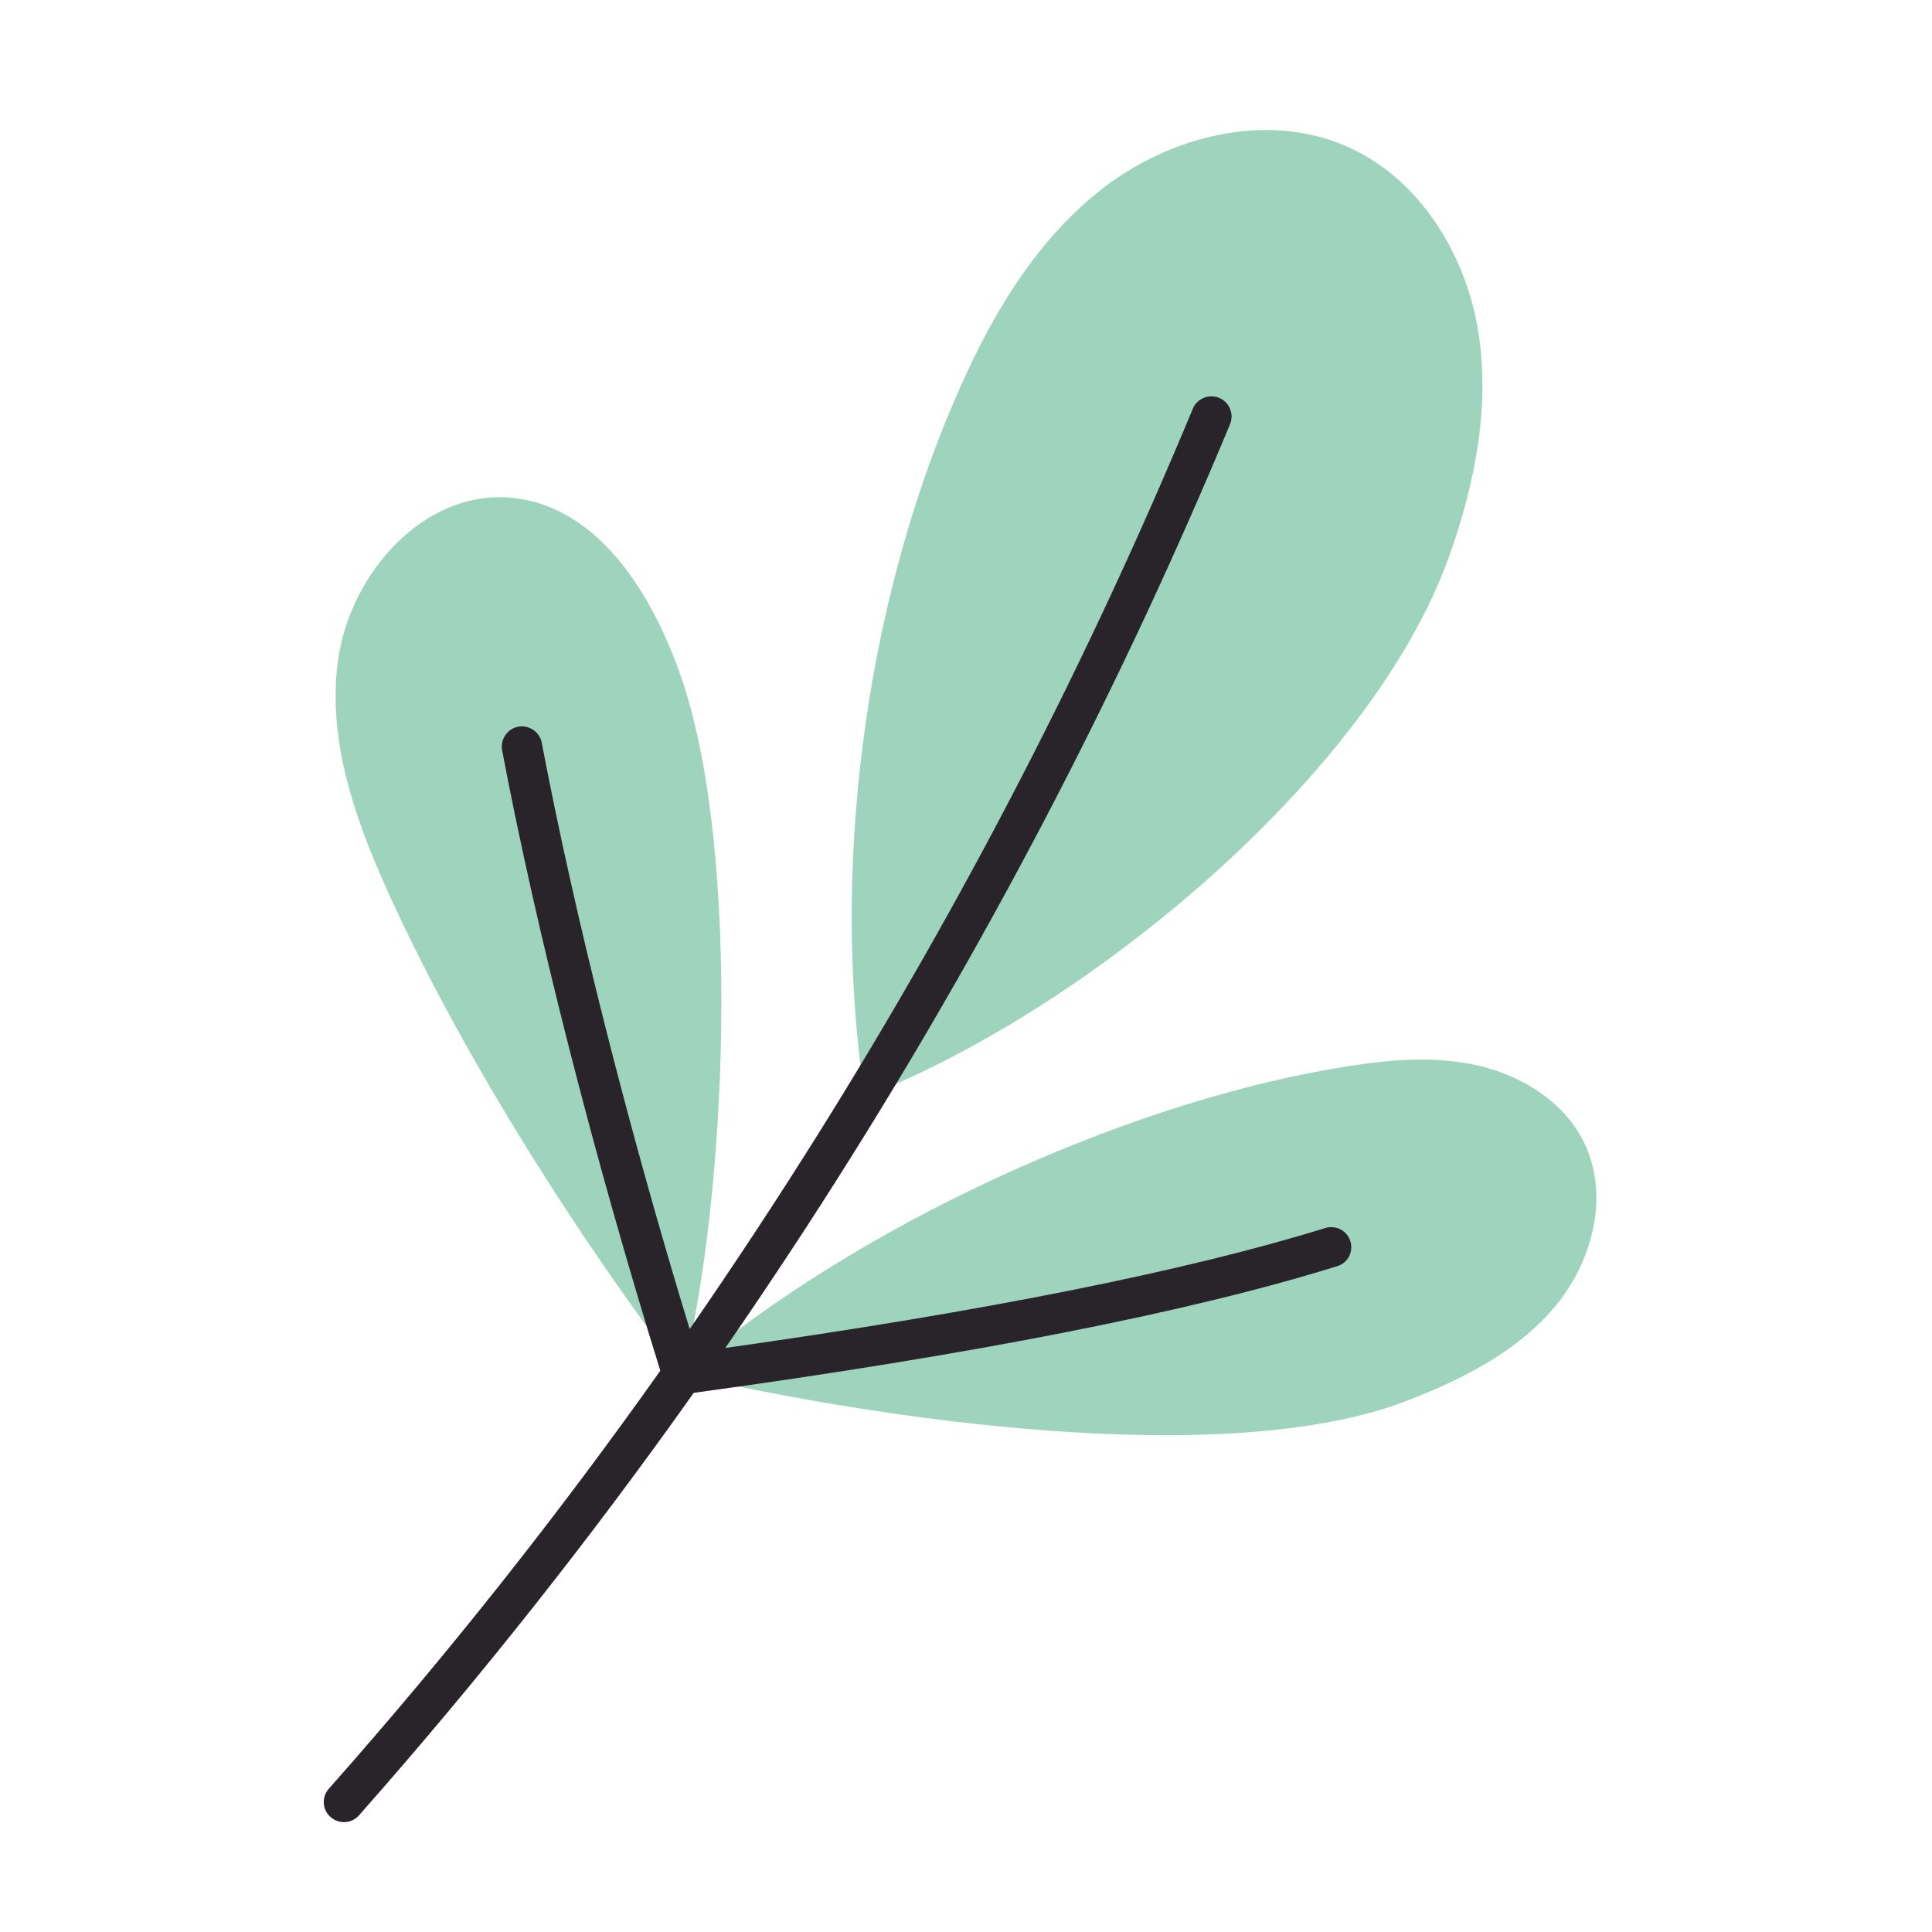
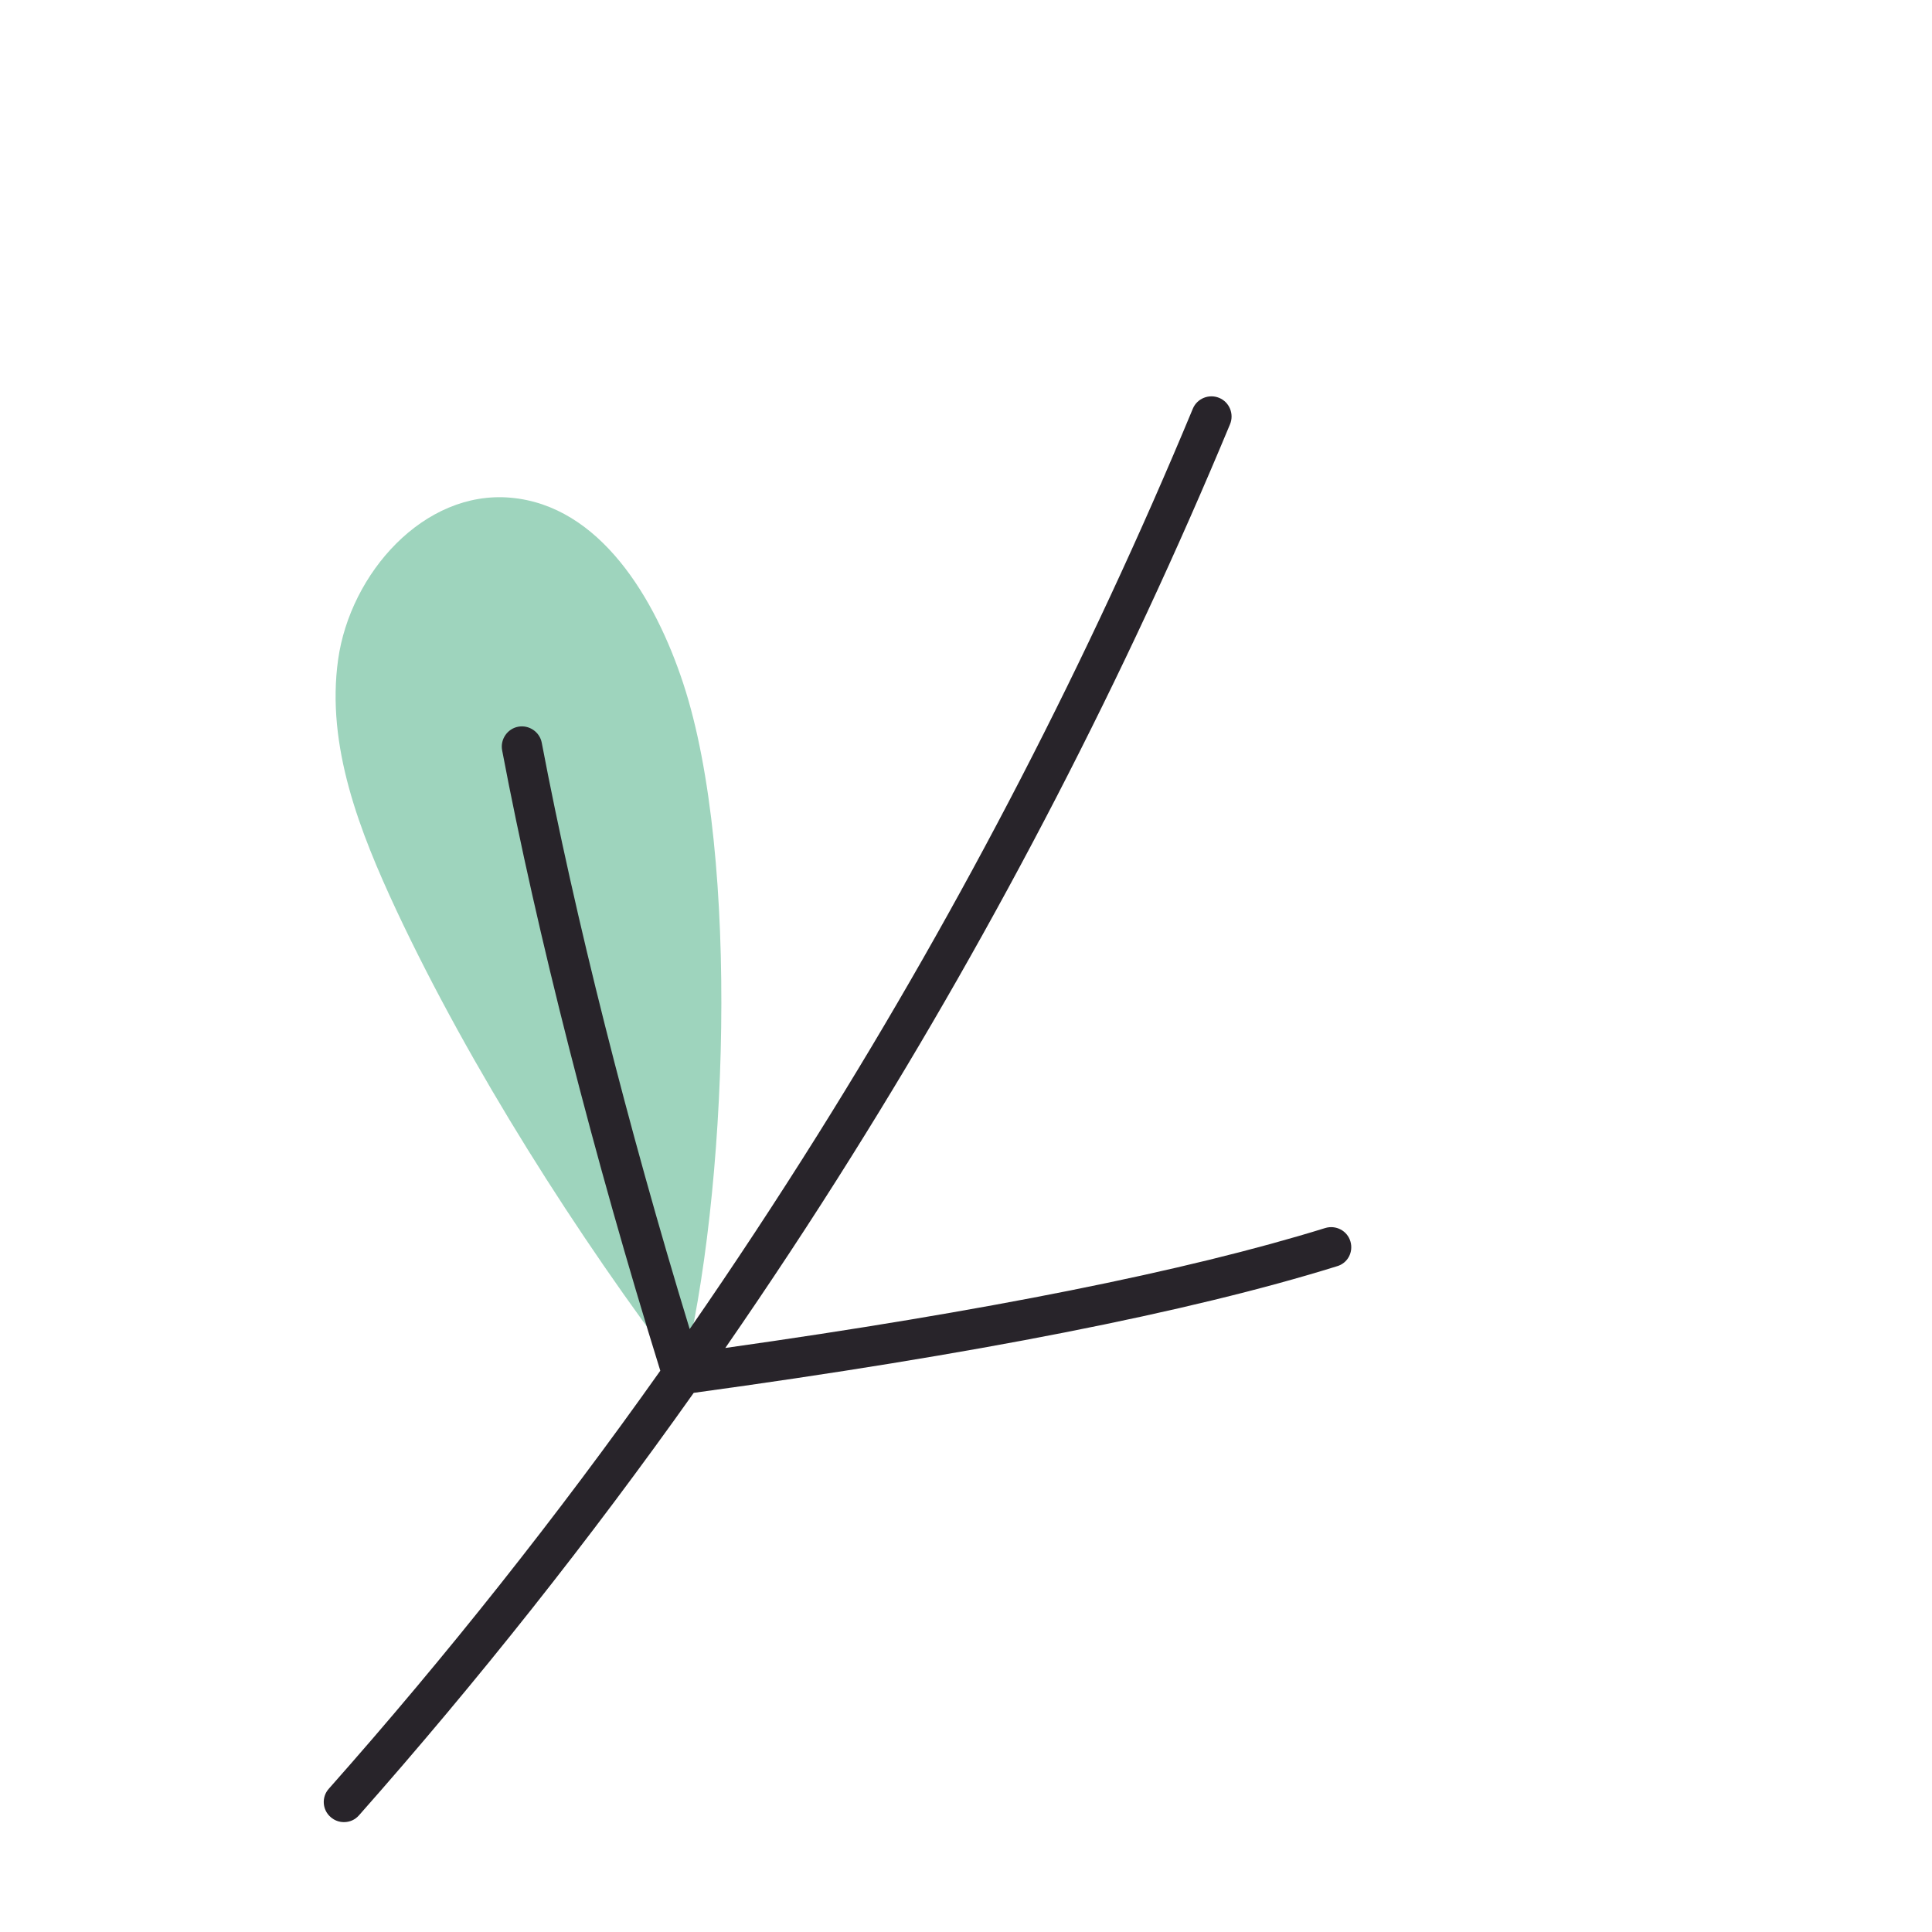
<svg xmlns="http://www.w3.org/2000/svg" id="flat" x="0px" y="0px" viewBox="0 0 960 960" style="enable-background:new 0 0 960 960;" xml:space="preserve">
  <style type="text/css">	.st0{fill:#9ED4BD;}	.st1{fill:#28242A;}</style>
-   <path class="st0" d="M734.2,162.8c-6.6-37.9-29.6-74.5-64.9-90c-39.7-17.5-87.9-5.4-122.1,21.4s-56.4,65.9-73.4,105.8 c-44.4,103.8-61,233.4-44.1,345c111.8-43.5,252.2-161,290.4-268.7C733.1,239.9,740.8,200.7,734.2,162.8z" />
  <g>
    <path class="st0" d="M339.5,339.6c-13.9-42.3-41.4-88.4-85.8-92.3c-43.1-3.8-79.7,37.6-85.7,80.5c-6,42.8,10.7,85.4,29,124.6  c36.6,78,90,162,142.1,230.6C361.4,594.6,368,426.1,339.5,339.6L339.5,339.6z" />
-     <path class="st0" d="M786.8,567.1c-10.5-20.9-33-34-56-38.4s-46.8-1.5-69.9,2.6c-104.8,18.3-236.1,78.1-321.8,151.6  c95,21.9,268.8,48.2,359.8,13.2c27.5-10.6,54.8-24.3,73.7-46.8S800.1,593.4,786.8,567.1L786.8,567.1z" />
    <path class="st1" d="M671,616.8c-1.6-5.3-7.2-8.2-12.5-6.6c-69,21.4-169.2,41.4-298.1,59.6c21.7-31.4,42.7-63.2,62.9-95.5  c72.5-115.7,135.7-238,187.9-363.5c2.1-5.1-0.3-11-5.4-13.1c-5.1-2.1-11,0.3-13.1,5.4C541,327.6,478.3,448.9,406.4,563.7  c-20.5,32.7-41.7,64.9-63.7,96.7C312,560,285.5,454.9,269.2,369.1c-1-5.4-6.3-9-11.7-8c-5.4,1-9,6.3-8,11.7  c17.2,90.7,45.8,202.8,78.6,308.3c-51.2,72.3-106.3,141.8-164.7,207.7c-3.7,4.1-3.3,10.5,0.9,14.1c1.9,1.7,4.3,2.5,6.6,2.5h0  c2.8,0,5.5-1.1,7.5-3.4c58.9-66.6,114.6-136.9,166.3-209.9c138.8-19,246.4-40.1,319.6-62.9C669.7,627.7,672.6,622.1,671,616.8z" />
  </g>
</svg>